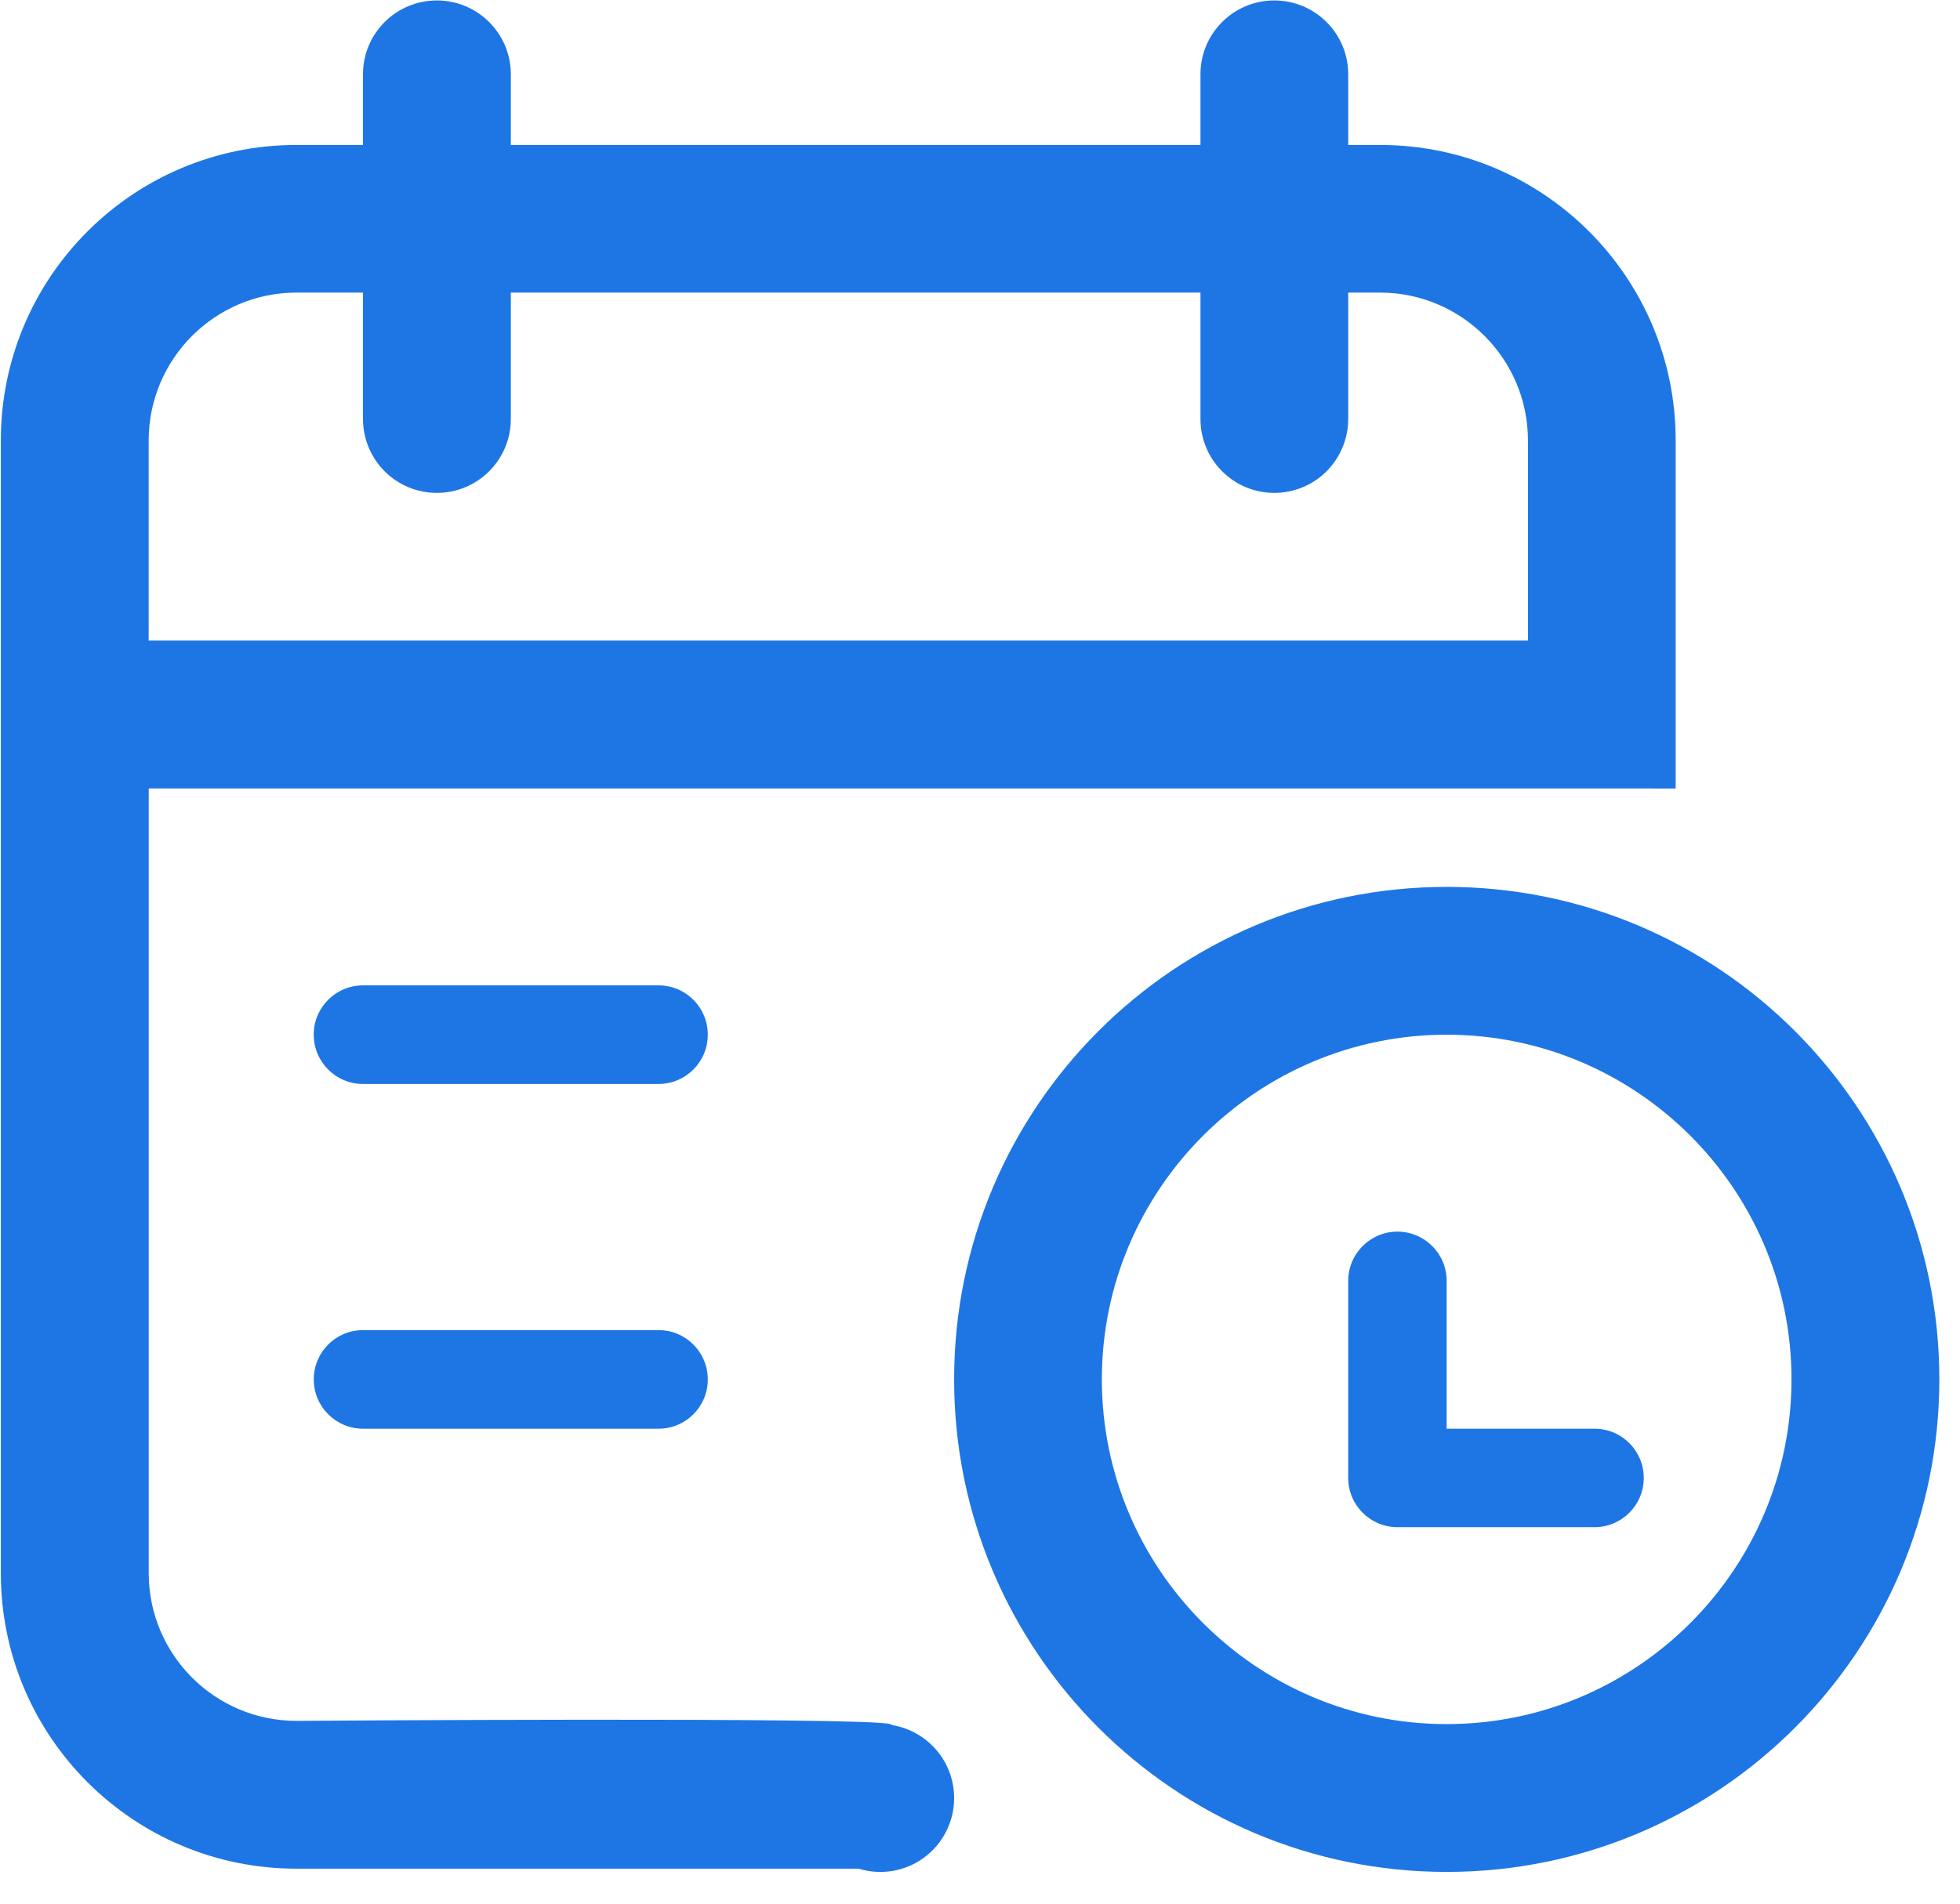
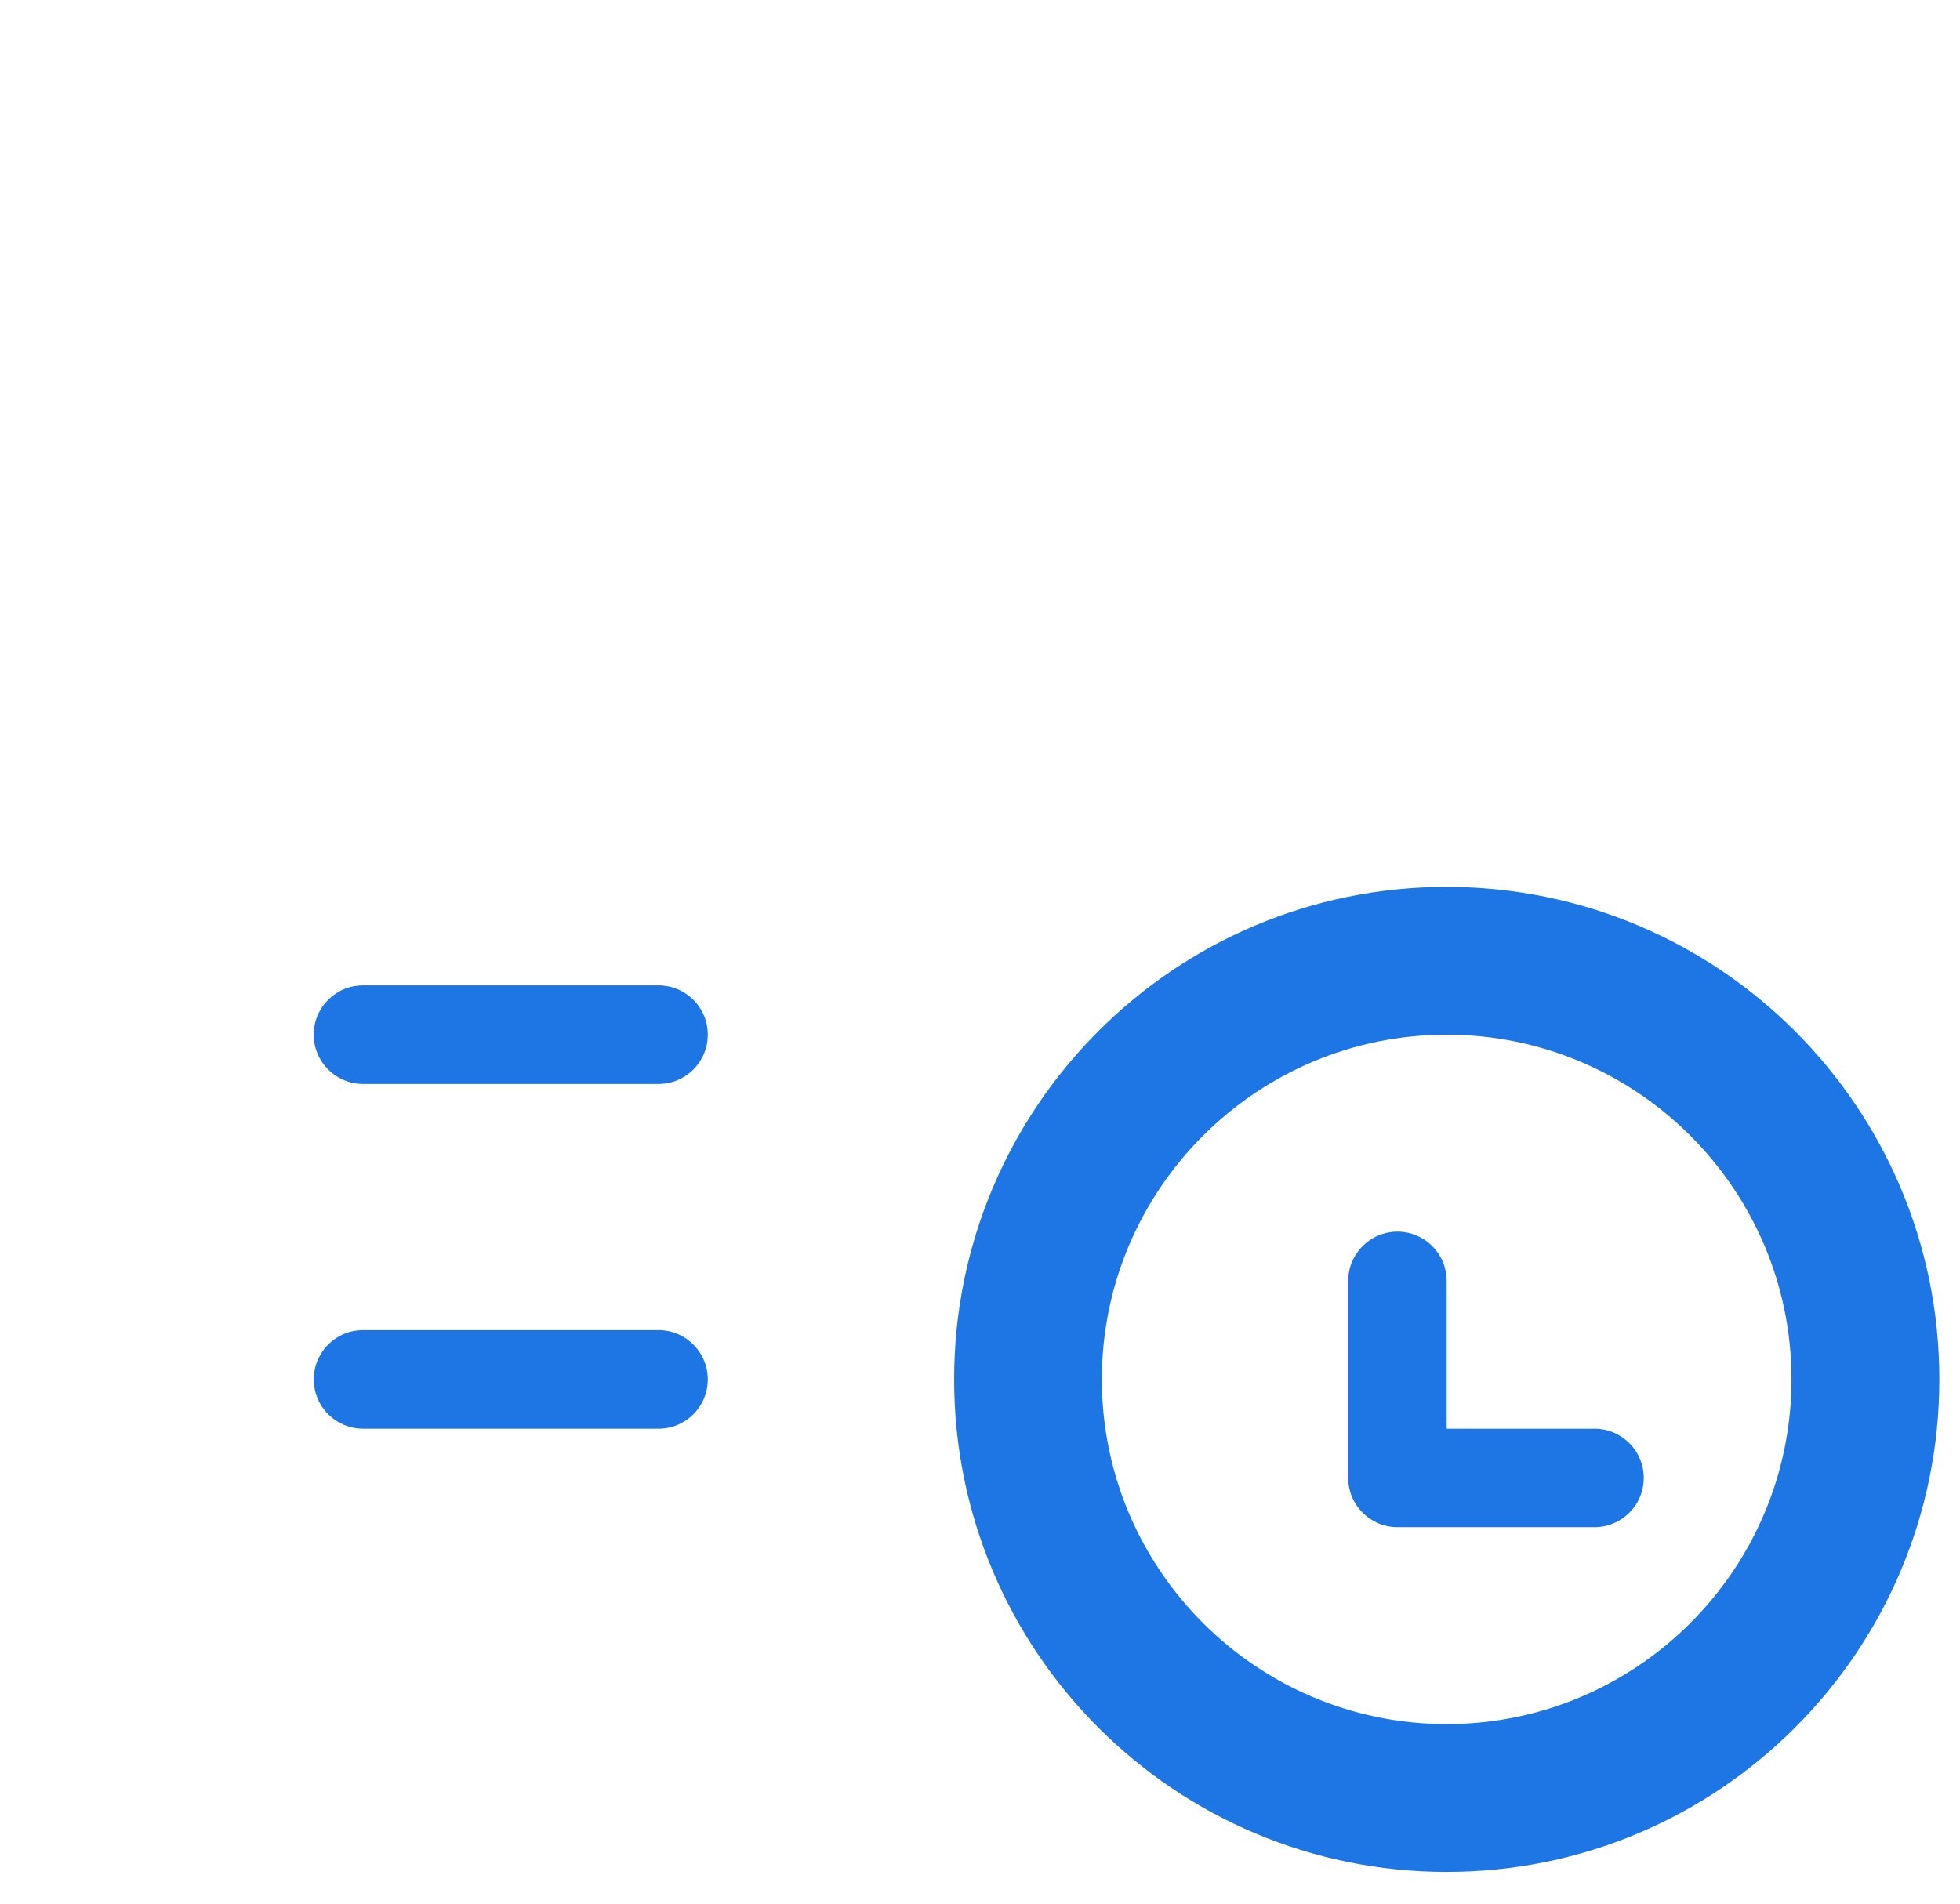
<svg xmlns="http://www.w3.org/2000/svg" width="35px" height="34px" viewBox="0 0 35 34" version="1.1">
  <title>预约</title>
  <g id="页面-1" stroke="none" stroke-width="1" fill="none" fill-rule="evenodd">
    <g id="智慧美业管理系统" transform="translate(-699, -1291)" fill="#1E76E4" fill-rule="nonzero">
      <g id="预约" transform="translate(699, 1291)">
-         <path d="M29.923,14.083 L29.923,7.867 C29.923,4.951 27.56,2.589 24.645,2.589 L24.075,2.589 L24.075,1.326 C24.075,0.598 23.485,0.008 22.755,0.008 C22.027,0.008 21.437,0.598 21.437,1.326 L21.437,2.589 L9.122,2.589 L9.122,1.326 C9.122,0.598 8.53,0.008 7.802,0.008 C7.072,0.008 6.482,0.598 6.482,1.326 L6.482,2.589 L5.293,2.589 C2.378,2.589 0.015,4.951 0.015,7.867 L0.015,28.097 C0.015,31.013 2.378,33.375 5.293,33.375 L15.333,33.375 C15.733,33.498 16.168,33.424 16.504,33.175 C16.841,32.925 17.039,32.532 17.038,32.113 C17.038,31.462 16.565,30.92 15.943,30.813 C15.928,30.805 15.913,30.798 15.897,30.793 C15.496,30.662 5.293,30.735 5.293,30.735 C3.838,30.735 2.656,29.553 2.656,28.097 L2.656,14.082 L28.913,14.082 M5.293,5.226 L6.482,5.226 L6.482,7.483 C6.482,7.833 6.621,8.169 6.868,8.417 C7.116,8.665 7.452,8.804 7.802,8.803 C8.531,8.803 9.122,8.212 9.122,7.483 L9.122,5.226 L21.437,5.226 L21.437,7.483 C21.437,8.213 22.027,8.803 22.755,8.803 C23.105,8.804 23.441,8.665 23.689,8.417 C23.936,8.169 24.075,7.833 24.075,7.483 L24.075,5.226 L24.645,5.226 C26.1,5.226 27.285,6.411 27.285,7.867 L27.285,11.441 L2.655,11.441 L2.655,7.867 C2.655,6.411 3.838,5.226 5.293,5.226 Z" id="形状" />
        <path d="M25.833,15.84 C20.975,15.84 17.038,19.779 17.038,24.636 C17.038,29.494 20.975,33.433 25.833,33.433 C30.692,33.433 34.631,29.494 34.631,24.636 C34.631,19.779 30.692,15.84 25.833,15.84 L25.833,15.84 Z M25.833,30.793 C22.44,30.793 19.676,28.031 19.676,24.635 C19.676,21.242 22.44,18.48 25.833,18.48 C29.229,18.48 31.991,21.242 31.991,24.635 C31.991,28.031 29.229,30.793 25.833,30.793 Z" id="形状" />
        <path d="M28.474,25.517 L25.833,25.517 L25.833,22.877 C25.833,22.391 25.44,21.998 24.954,21.997 C24.469,21.998 24.075,22.391 24.075,22.877 L24.075,26.396 C24.075,26.882 24.469,27.275 24.954,27.276 L28.474,27.276 C28.959,27.275 29.353,26.882 29.353,26.396 C29.353,25.911 28.959,25.517 28.474,25.517 L28.474,25.517 Z M11.76,17.599 L6.482,17.599 C5.996,17.599 5.602,17.993 5.602,18.479 C5.602,18.965 5.996,19.36 6.482,19.36 L11.76,19.36 C12.246,19.359 12.639,18.966 12.639,18.48 C12.64,18.247 12.547,18.023 12.382,17.857 C12.217,17.692 11.994,17.599 11.76,17.599 L11.76,17.599 Z M11.76,23.756 L6.482,23.756 C6.249,23.756 6.025,23.849 5.86,24.015 C5.695,24.18 5.602,24.404 5.603,24.638 C5.603,25.123 5.997,25.517 6.482,25.517 L11.76,25.517 C12.246,25.517 12.639,25.123 12.639,24.638 C12.64,24.404 12.547,24.18 12.382,24.015 C12.217,23.849 11.994,23.756 11.76,23.756 L11.76,23.756 Z" id="形状" />
      </g>
    </g>
  </g>
</svg>